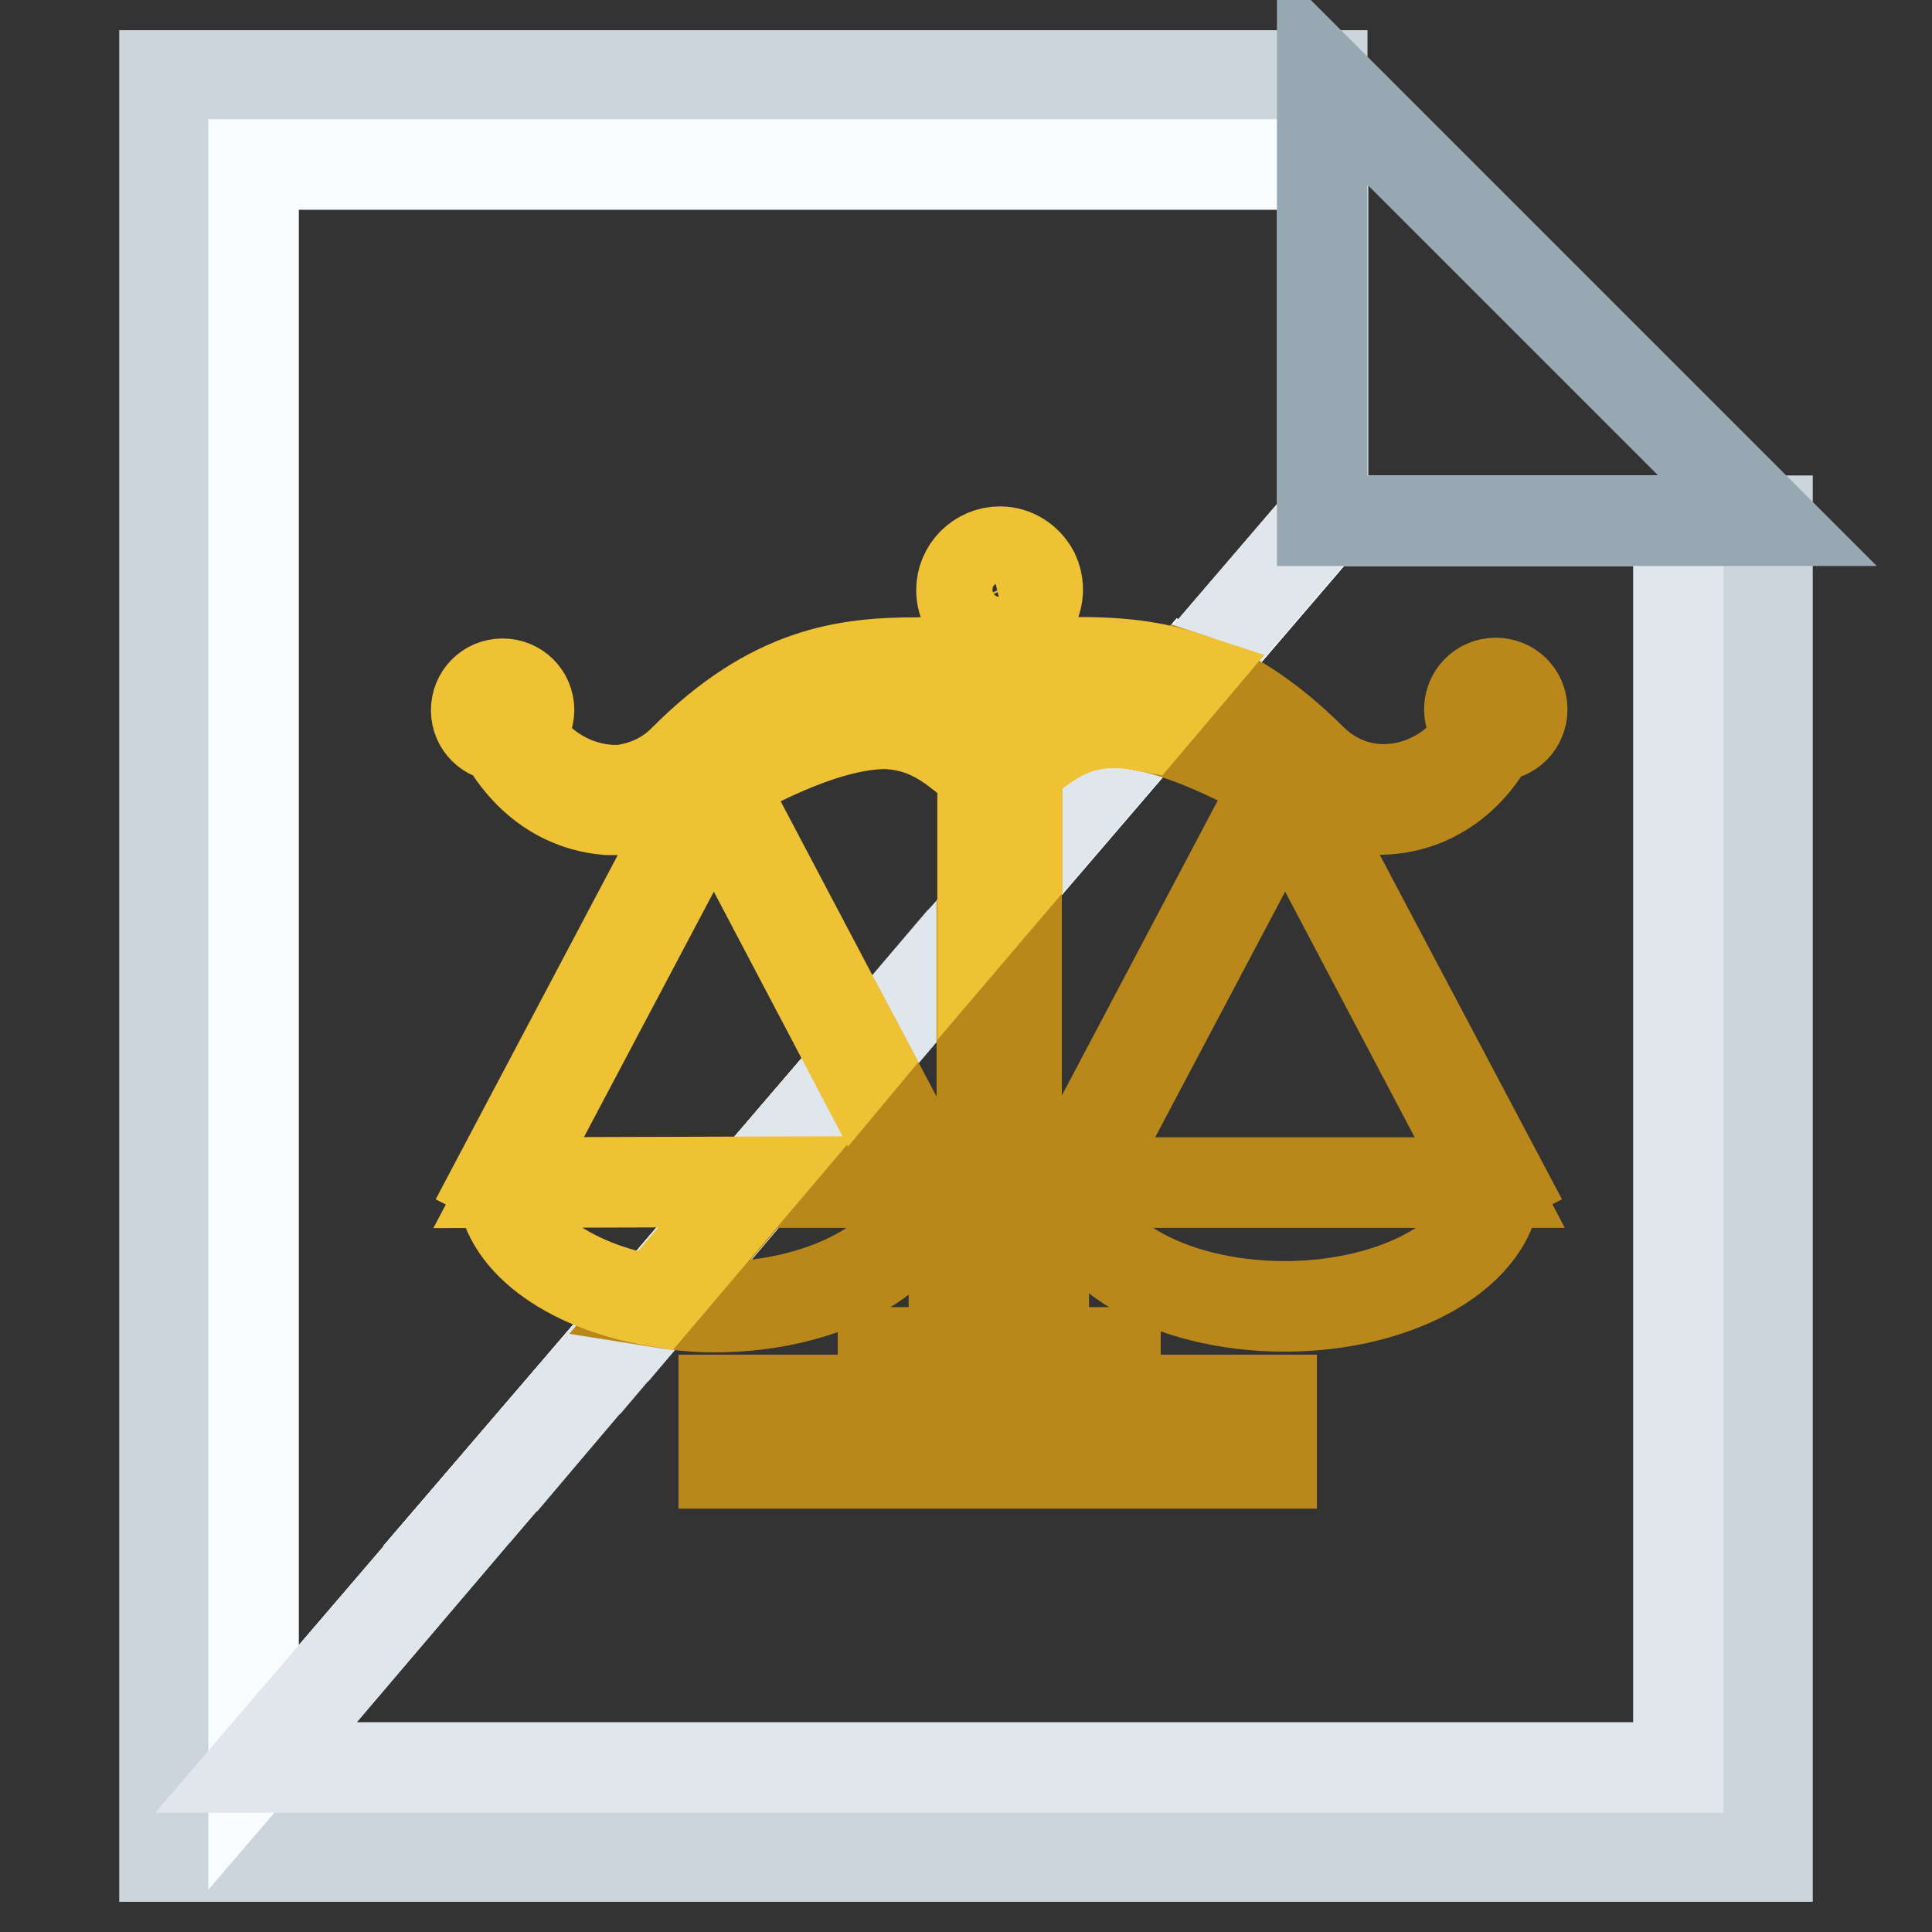
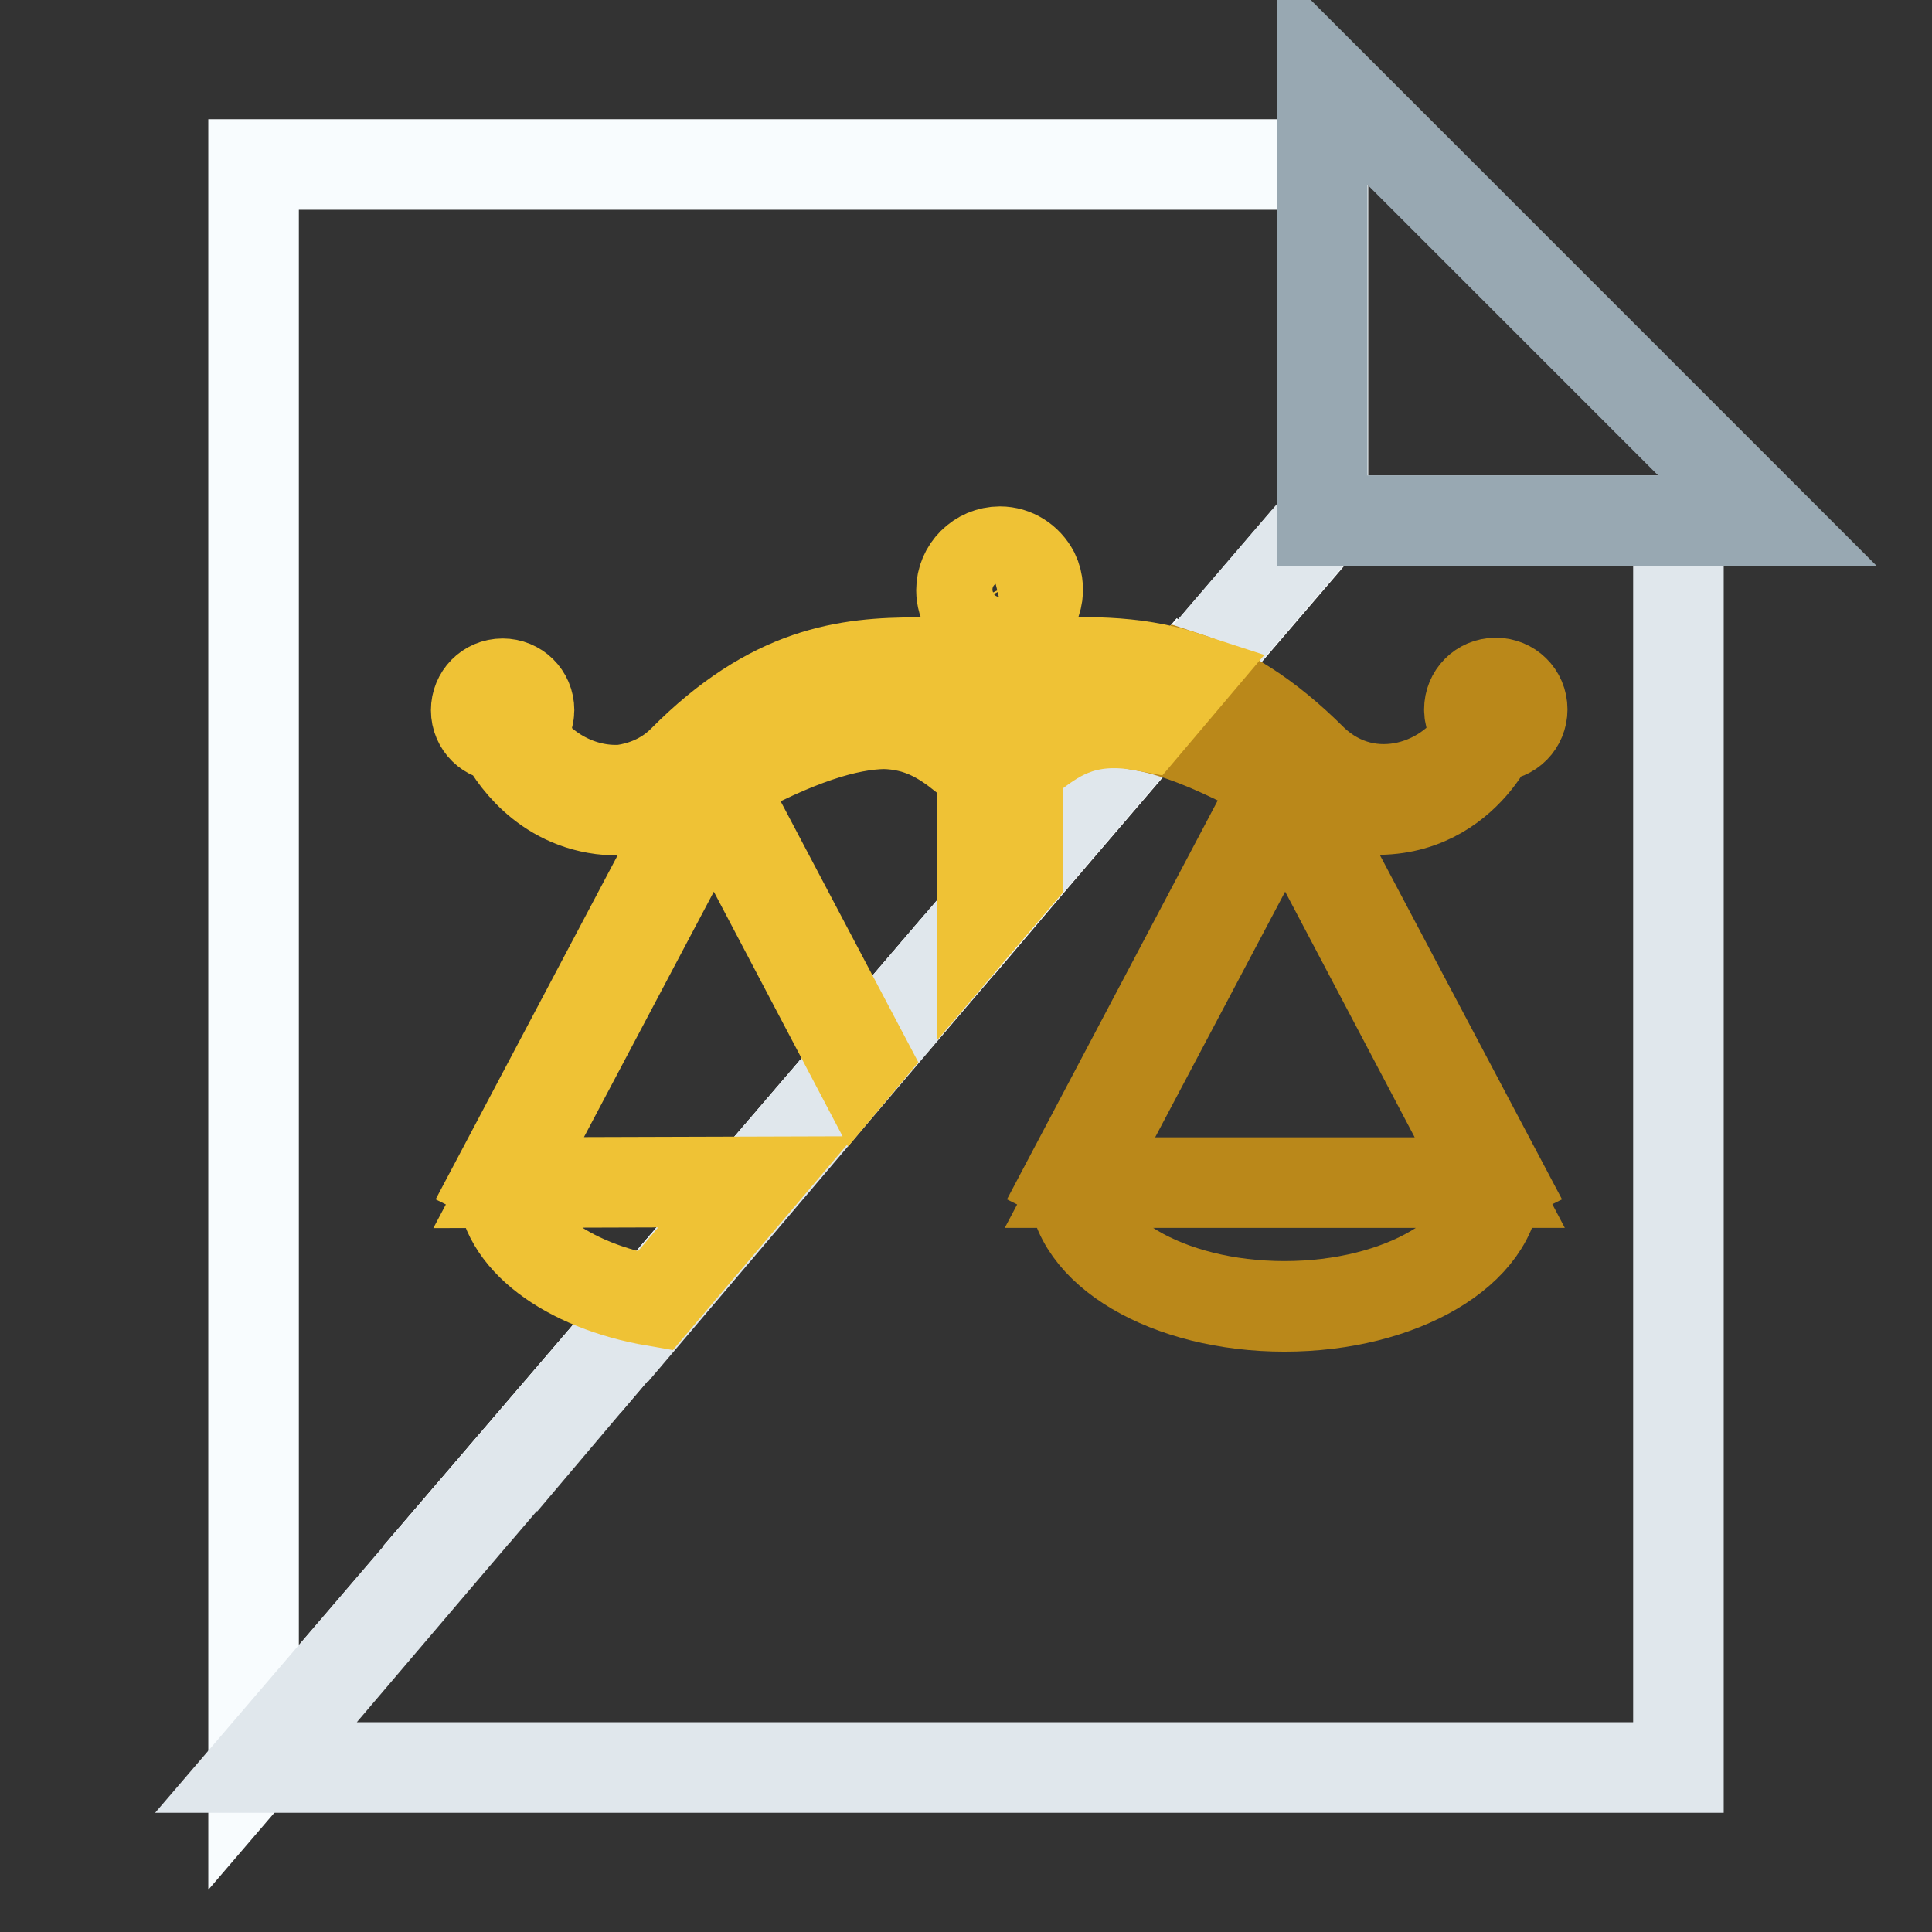
<svg xmlns="http://www.w3.org/2000/svg" version="1.1" x="0px" y="0px" viewBox="0 0 256 256" enable-background="new 0 0 256 256" xml:space="preserve">
  <rect x="0" y="0" width="256" height="256" fill="#333333" stroke="none" />
  <g>
    <path stroke-width="12" fill-opacity="0" stroke="#ccd5dc" d="M127.4,124.8l-0.3,0.3l0,0l0,0L127.4,124.8z" />
    <path stroke-width="12" fill-opacity="0" stroke="#ccd5dc" d="M127.4,124.8l-0.3,0.3l0.2-0.2l0.3-0.3L127.4,124.8z" />
    <path stroke-width="12" fill-opacity="0" stroke="#ccd5dc" d="M127.6,124.6l-0.3,0.3l45.8-53.4L127.6,124.6z M127.3,124.9l-0.2,0.2l-71.7,83.6L127.3,124.9L127.3,124.9z  M127.3,124.9L127.3,124.9L127.3,124.9L127.3,124.9z" />
    <path stroke-width="12" fill-opacity="0" stroke="#ccd5dc" d="M127.4,124.8L127.4,124.8l33.1-39L127.4,124.8z M160.5,85.8l-33.1,39l0,0L160.5,85.8z M127.1,125.1 l-71.7,83.6L127.1,125.1L127.1,125.1z M127.3,124.9l-0.2,0.2l0,0L127.3,124.9L127.3,124.9z M127.1,125.1L127.1,125.1L127.1,125.1z  M127.4,124.7l3.6-4.2L127.4,124.7L127.4,124.7z" />
    <path stroke-width="12" fill-opacity="0" stroke="#ccd5dc" d="M126.9,125.3l-45.7,53.8l45.9-54L126.9,125.3z" />
-     <path stroke-width="12" fill-opacity="0" stroke="#ccd5dc" d="M175.2,69l-2.1,2.5L131,120.5l-3.6,4.2l0-0.1l-0.2,0.2l-49.7,58.5l-11,13l11-13L63,200.5l14.6-17.1l3.6-4.3 l-39.5,46.4l39.5-46.4l45.7-53.8L33.6,234.2l93.3-108.9l-71.5,83.4l71.7-83.6l0.3-0.3l33.1-39l-33,38.9l3.6-4.2l9.5-11l22.8-26.6 l-22.8,26.6l32.6-38L175.2,69V10H21.8v236h212.4V69H175.2z" />
-     <path stroke-width="12" fill-opacity="0" stroke="#ccd5dc" d="M127.1,125.2L127.1,125.2L127.1,125.2l-45.9,54l-3.6,4.3l49.7-58.5L127.1,125.2L127.1,125.2z" />
    <path stroke-width="12" fill-opacity="0" stroke="#ccd5dc" d="M127.3,124.9L127.3,124.9L127.3,124.9L127.3,124.9z" />
    <path stroke-width="12" fill-opacity="0" stroke="#f8fcfe" d="M127.4,124.8l-0.3,0.3l0,0l0,0L127.4,124.8z" />
    <path stroke-width="12" fill-opacity="0" stroke="#f8fcfe" d="M127.4,124.8l-0.3,0.3l0.2-0.2l0.3-0.3L127.4,124.8z" />
    <path stroke-width="12" fill-opacity="0" stroke="#f8fcfe" d="M127.6,124.6l-0.3,0.3l45.8-53.4L127.6,124.6z" />
    <path stroke-width="12" fill-opacity="0" stroke="#f8fcfe" d="M33.6,21.8v212.4l93.5-109l0,0l-71.6,83.6l71.7-83.6l0.3-0.3l33.1-39l-33.1,38.9l13.1-15.3l22.8-26.6 l-22.8,26.6l32.6-38l2.1-2.5V21.8H33.6z" />
    <path stroke-width="12" fill-opacity="0" stroke="#f8fcfe" d="M127.1,125.1l-71.7,83.6L127.1,125.1L127.1,125.1z M160.5,85.8l-33.1,39l0,0L160.5,85.8z M127.4,124.8 L127.4,124.8l33.1-39L127.4,124.8z M127.3,124.9l-0.2,0.2l0,0L127.3,124.9L127.3,124.9z M127.3,124.9L127.3,124.9L127.3,124.9 L127.3,124.9z" />
-     <path stroke-width="12" fill-opacity="0" stroke="#f8fcfe" d="M127.3,124.9l-0.2,0.2l-71.7,83.6L127.3,124.9L127.3,124.9z M127.3,124.9L127.3,124.9L127.3,124.9 L127.3,124.9z" />
    <path stroke-width="12" fill-opacity="0" stroke="#e0e7ec" d="M81.2,179.1l-3.6,4.3l49.7-58.5l-0.2,0.2l0,0L81.2,179.1z" />
    <path stroke-width="12" fill-opacity="0" stroke="#e0e7ec" d="M175.2,69l-47.9,55.9l-49.7,58.5l-11,13l11-13L63,200.5l14.6-17.1l3.6-4.3l-39.5,46.4l39.5-46.4l45.7-53.8 L33.6,234.2h188.8V69H175.2z" />
    <path stroke-width="12" fill-opacity="0" stroke="#e0e7ec" d="M127.1,125.2l-0.1,0.2l-45.7,53.8L127.1,125.2z" />
    <path stroke-width="12" fill-opacity="0" stroke="#98a8b2" d="M222.4,57.2L187,21.8L175.2,10v59h59L222.4,57.2z" />
    <path stroke-width="12" fill-opacity="0" stroke="#ba881a" d="M197.8,97.4c0.1,0,0.3,0.1,0.4,0.1c2,0,3.5-1.6,3.5-3.5c0-2-1.6-3.5-3.5-3.5c-2,0-3.5,1.6-3.5,3.5l0,0 c0,1.2,0.6,2.2,1.5,2.8c-3.6,7.3-14.7,11.2-22.3,3.9c-6-6-11.5-9.3-16.7-11l-5.5,6.5c4.3,0.8,9.9,3,17.3,7.1 c0.2,0.1,0.3,0.2,0.5,0.2l-27.9,52.8l0.6,0.3c0,9.1,12.5,16.5,28,16.5c15.5,0,28-7.4,28-16.5l0.6-0.3l-27.4-51.8 C189,112.7,196.4,100.4,197.8,97.4L197.8,97.4z M197.4,156.7h-54.3l27.2-51.4L197.4,156.7z" />
    <path stroke-width="12" fill-opacity="0" stroke="#efc235" d="M136.8,87.8V100c3.6-2.8,7.5-5.2,14.9-3.8l5.5-6.5C149.9,87.3,143.3,87.8,136.8,87.8z" />
-     <path stroke-width="12" fill-opacity="0" stroke="#ba881a" d="M130.1,121.6v34.8h4.6v-40.2L130.1,121.6z" />
    <path stroke-width="12" fill-opacity="0" stroke="#efc235" d="M134.7,82.7c2.5-1.3,3.5-4.3,2.3-6.8c-0.9-1.7-2.6-2.8-4.5-2.8c-2.8,0-5.1,2.3-5.1,5.1 c0,1.9,1.1,3.7,2.8,4.5v38.8l4.6-5.4V82.7z" />
-     <path stroke-width="12" fill-opacity="0" stroke="#ba881a" d="M138.3,158.9h-1.6v-1.4H128v1.4h-1.6v20.3H117v5.4h30.8v-5.4h-9.5V158.9z M132.4,185.5H95.9v8.4h72.6v-8.4 H132.4z M113.5,141.1l8.2,15.6h-21.4l-13.4,15.8c2.5,0.4,5,0.7,7.7,0.7c15.5,0,28-7.4,28-16.5l0.6-0.3l-8.7-16.4L113.5,141.1z" />
    <path stroke-width="12" fill-opacity="0" stroke="#efc235" d="M67.4,156.7l27.2-51.4l18.9,35.9l1-1.2l-19.2-36.4c0.2-0.1,0.3-0.2,0.5-0.2c9.9-5.5,16.5-7.4,21.3-7.5 c4.7,0.1,7.7,2,10.5,4.2v-0.3l0.4,0.3V87.8c-2.1,0-4.3-0.1-6.4,0c-9.4,0-19.3,1.1-31.1,13c-2.1,2.1-4.6,3.2-7,3.7 c-0.5,0.1-1.1,0.2-1.6,0.2l-0.6,0c-5.3-0.1-10.4-3.3-12.7-7.8c0.9-0.6,1.5-1.7,1.5-2.8c0-2-1.6-3.5-3.5-3.5c-2,0-3.5,1.6-3.5,3.5 c0,2,1.6,3.5,3.5,3.5l0,0l0,0c1.1,2.2,5.3,9,13.9,9.7l0.6,0c0.4,0,0.7,0,1.1,0c3.1,0,6.8-0.8,11.1-2.8l-27.4,51.8l0.6,0.3 c0,7.5,8.6,13.8,20.3,15.8l13.4-15.8L67.4,156.7L67.4,156.7z" />
  </g>
</svg>